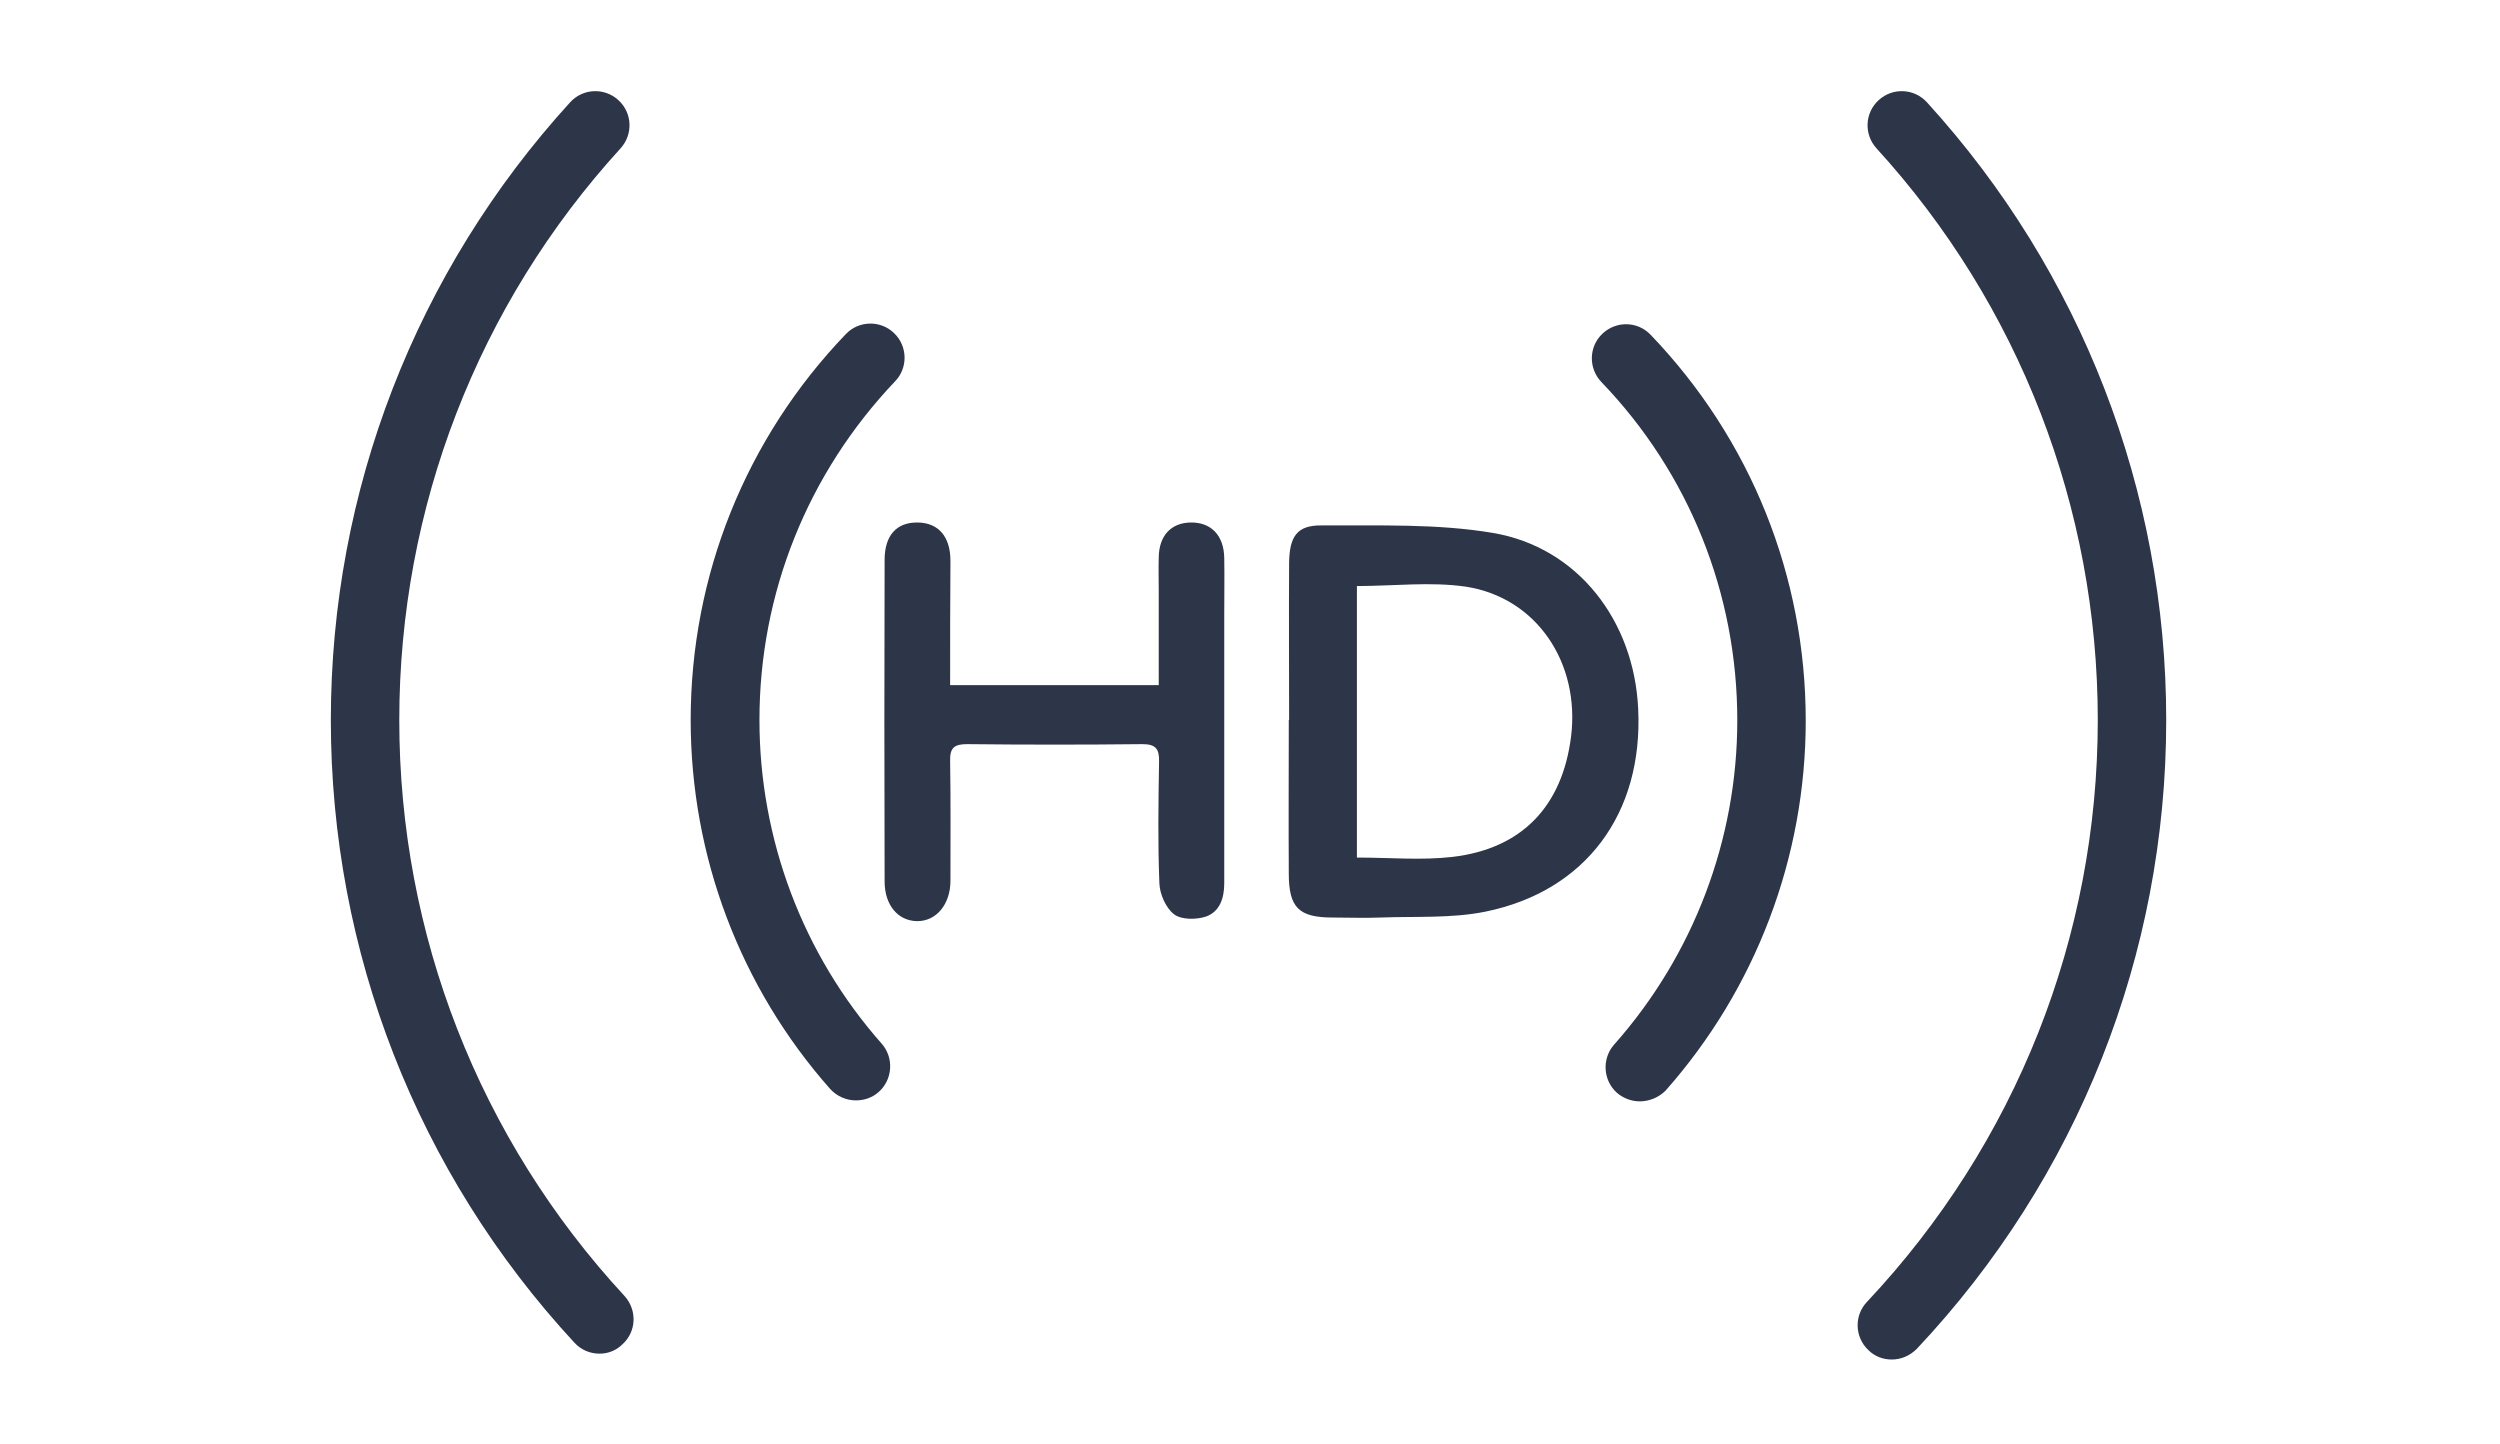
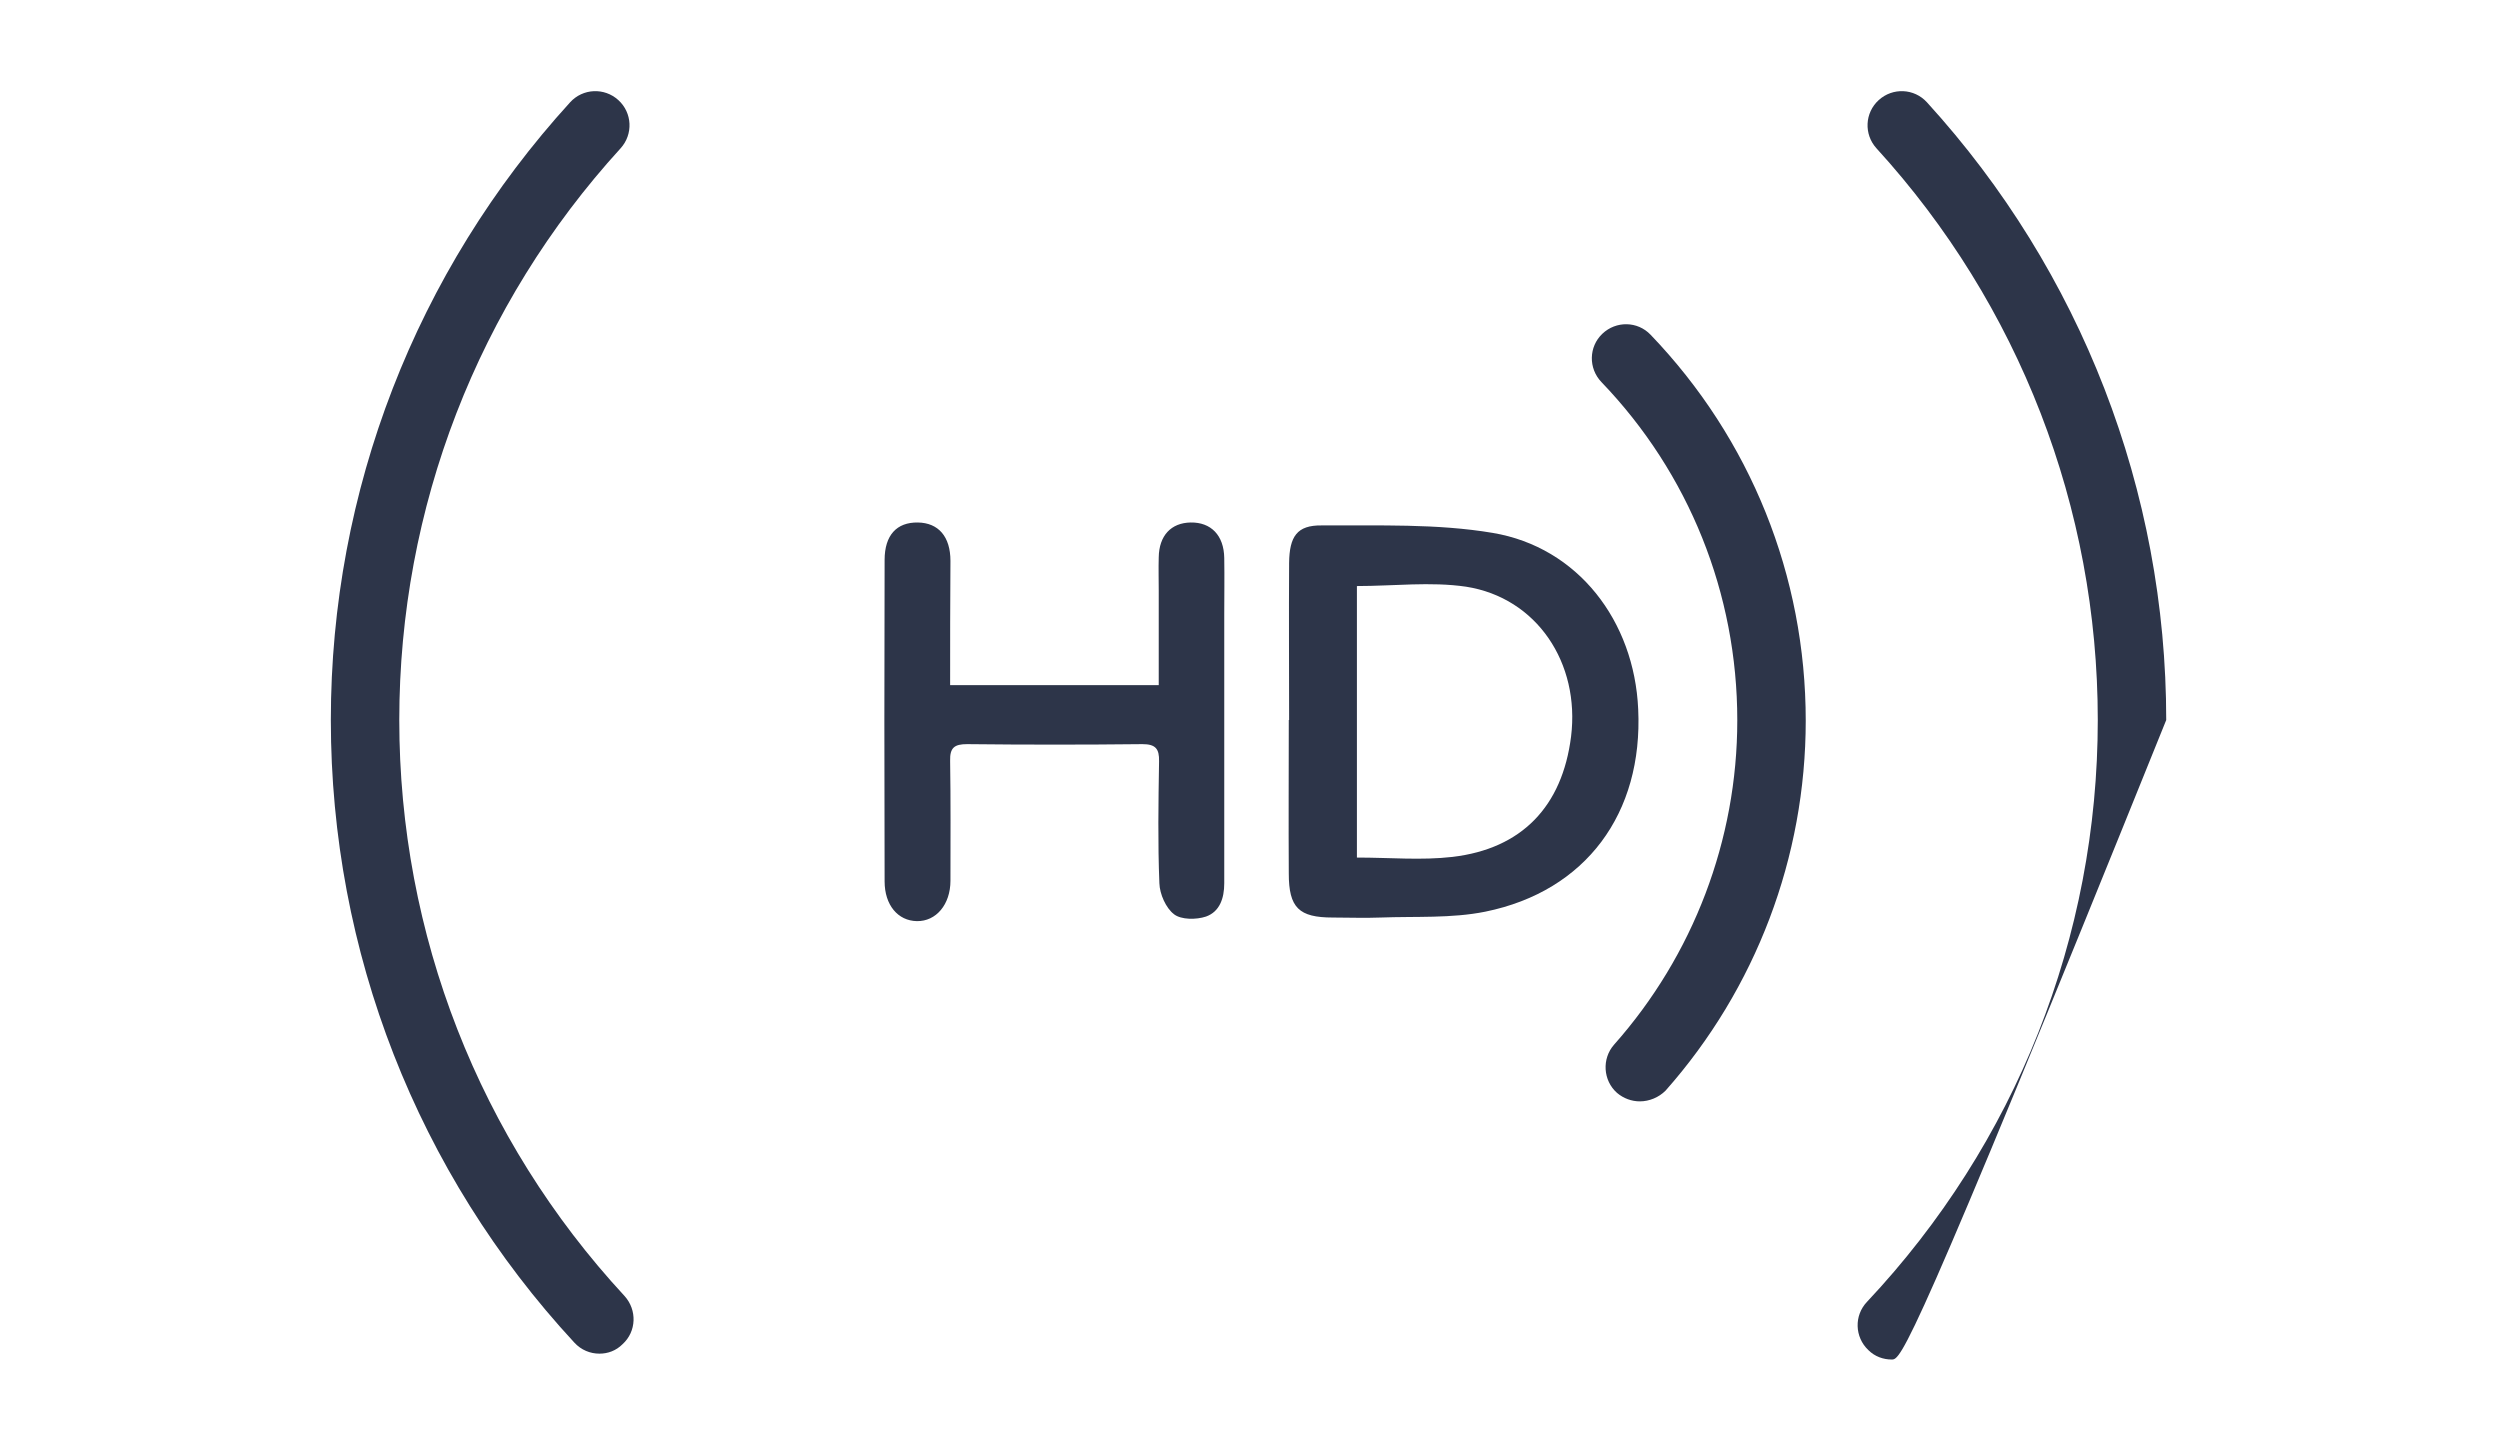
<svg xmlns="http://www.w3.org/2000/svg" version="1.1" id="Layer_1" focusable="false" x="0px" y="0px" viewBox="0 0 767 442.9" style="enable-background:new 0 0 767 442.9;" xml:space="preserve">
  <style type="text/css">
	.st0{fill:#2D3549;}
	.st1{fill:none;stroke:#000000;stroke-width:21;stroke-linejoin:round;stroke-miterlimit:10;}
</style>
  <path class="st0" d="M395.5,220.9c0-16.1-0.1-32.1,0-48.2c0.1-8.1,2.4-11.6,10-11.5c17.5,0.1,35.3-0.6,52.5,2.3  c26.1,4.4,43.4,27,44.6,54.1c1.5,31.9-16,55.8-46.9,62.1c-10.4,2.1-21.4,1.4-32.1,1.8c-4.9,0.2-9.8,0-14.7,0  c-10.4,0-13.5-3-13.5-13.5c-0.1-15.7,0-31.4,0-47.1C395.5,220.9,395.5,220.9,395.5,220.9z M416.3,179.8c0,28.1,0,55.8,0,83.3  c10.2,0,19.8,0.9,29.3-0.2c21.3-2.5,33.7-15.5,36.4-36.9c2.8-22.6-10.5-42.6-32.2-46C438.9,178.4,427.6,179.8,416.3,179.8z" />
  <path class="st0" d="M291.5,210.2c21.5,0,42.4,0,64,0c0-9.8,0-19.4,0-29c0-3.4-0.1-6.8,0-10.2c0.1-6.7,3.8-10.6,9.8-10.7  c6.2-0.1,10.2,3.9,10.3,10.9c0.1,5.9,0,11.7,0,17.6c0,27.4,0,54.8,0,82.2c0,4.6-1.4,8.7-5.6,10.2c-3,1-7.6,1-9.8-0.7  c-2.5-1.9-4.4-6.2-4.5-9.5c-0.5-12.4-0.3-24.9-0.1-37.4c0.1-3.9-1.1-5.3-5.1-5.3c-17.9,0.2-35.9,0.2-53.8,0c-3.9,0-5.3,1.1-5.2,5.1  c0.2,12.3,0.1,24.6,0.1,36.8c0,7.3-4.4,12.5-10.3,12.4c-5.8-0.1-9.9-4.9-9.9-12.2c-0.1-32.9-0.1-65.7,0-98.6  c0-7.6,3.7-11.6,10.2-11.5c6.3,0.1,10,4.3,10,11.8C291.5,184.7,291.5,197.3,291.5,210.2z" />
  <g>
    <path class="st0" d="M503.1,337.9c-2.5,0-5-0.9-7-2.6c-4.3-3.8-4.7-10.5-0.9-14.8c24.3-27.4,37.8-62.8,37.8-99.5   c0-38.9-14.8-75.8-41.7-103.8c-4-4.2-3.9-10.8,0.3-14.8c4.2-4,10.8-3.9,14.8,0.3c30.7,32,47.6,74,47.6,118.4   c0,41.9-15.3,82.2-43,113.5C508.9,336.7,506,337.9,503.1,337.9z" />
  </g>
  <g>
-     <path class="st0" d="M262.6,337.6c-2.9,0-5.8-1.2-7.9-3.5c-27.6-31.2-42.8-71.4-42.8-113.2c0-44.3,16.9-86.4,47.6-118.4   c4-4.2,10.7-4.3,14.8-0.3c4.2,4,4.3,10.7,0.3,14.8C247.8,145.2,233,182,233,220.9c0,36.6,13.3,71.9,37.5,99.3   c3.8,4.3,3.4,11-0.9,14.8C267.6,336.8,265.1,337.6,262.6,337.6z" />
-   </g>
+     </g>
  <g>
    <path class="st0" d="M183.9,415.3c-2.8,0-5.6-1.1-7.7-3.4c-48.2-52.1-74.7-120-74.7-191c0-70.3,26.1-137.6,73.4-189.5   c3.9-4.3,10.5-4.6,14.8-0.7c4.3,3.9,4.6,10.5,0.7,14.8c-43.8,48-67.9,110.3-67.9,175.4c0,65.7,24.5,128.5,69.1,176.7   c3.9,4.3,3.7,10.9-0.6,14.8C189,414.4,186.5,415.3,183.9,415.3z" />
  </g>
  <g>
-     <path class="st0" d="M580.4,417.1c-2.6,0-5.2-0.9-7.2-2.9c-4.2-4-4.4-10.6-0.4-14.8c45.6-48.5,70.8-111.9,70.8-178.5   c0-65.1-24.1-127.4-67.9-175.4c-3.9-4.3-3.6-10.9,0.7-14.8c4.3-3.9,10.9-3.6,14.8,0.7c47.3,51.9,73.4,119.2,73.4,189.5   c0,72-27.2,140.5-76.5,192.9C585.9,416,583.2,417.1,580.4,417.1z" />
+     <path class="st0" d="M580.4,417.1c-2.6,0-5.2-0.9-7.2-2.9c-4.2-4-4.4-10.6-0.4-14.8c45.6-48.5,70.8-111.9,70.8-178.5   c0-65.1-24.1-127.4-67.9-175.4c-3.9-4.3-3.6-10.9,0.7-14.8c4.3-3.9,10.9-3.6,14.8,0.7c47.3,51.9,73.4,119.2,73.4,189.5   C585.9,416,583.2,417.1,580.4,417.1z" />
  </g>
</svg>